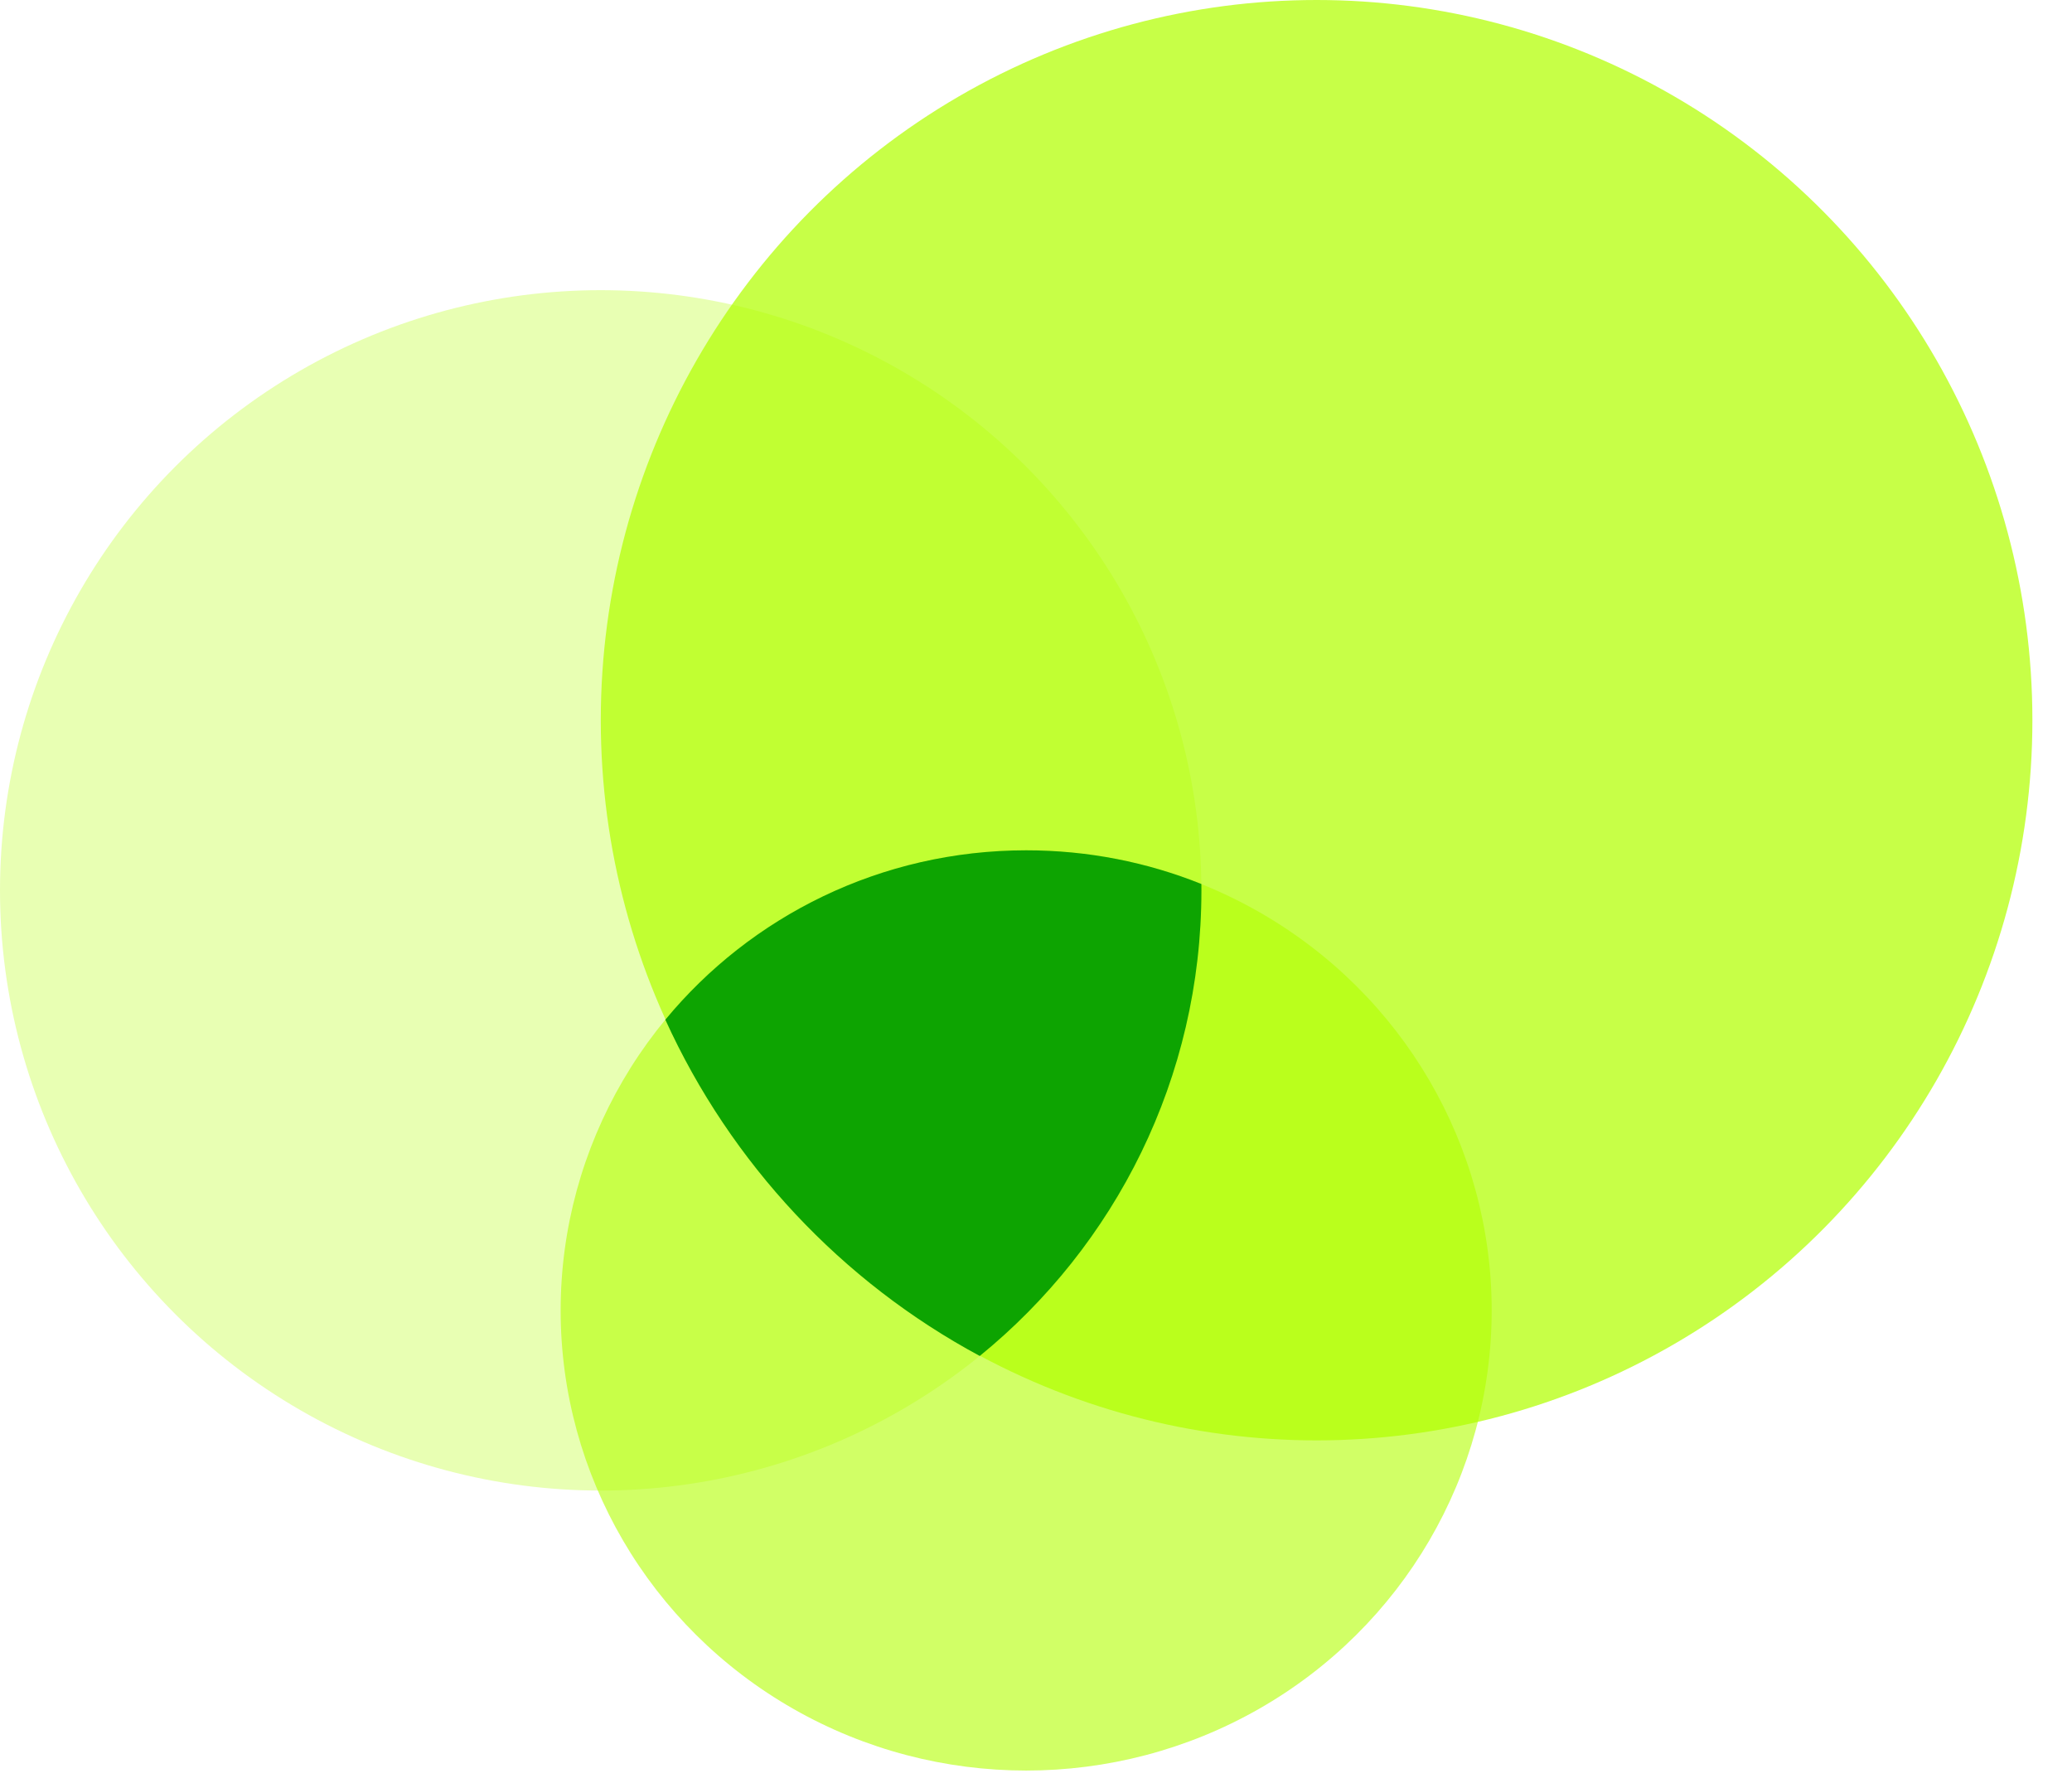
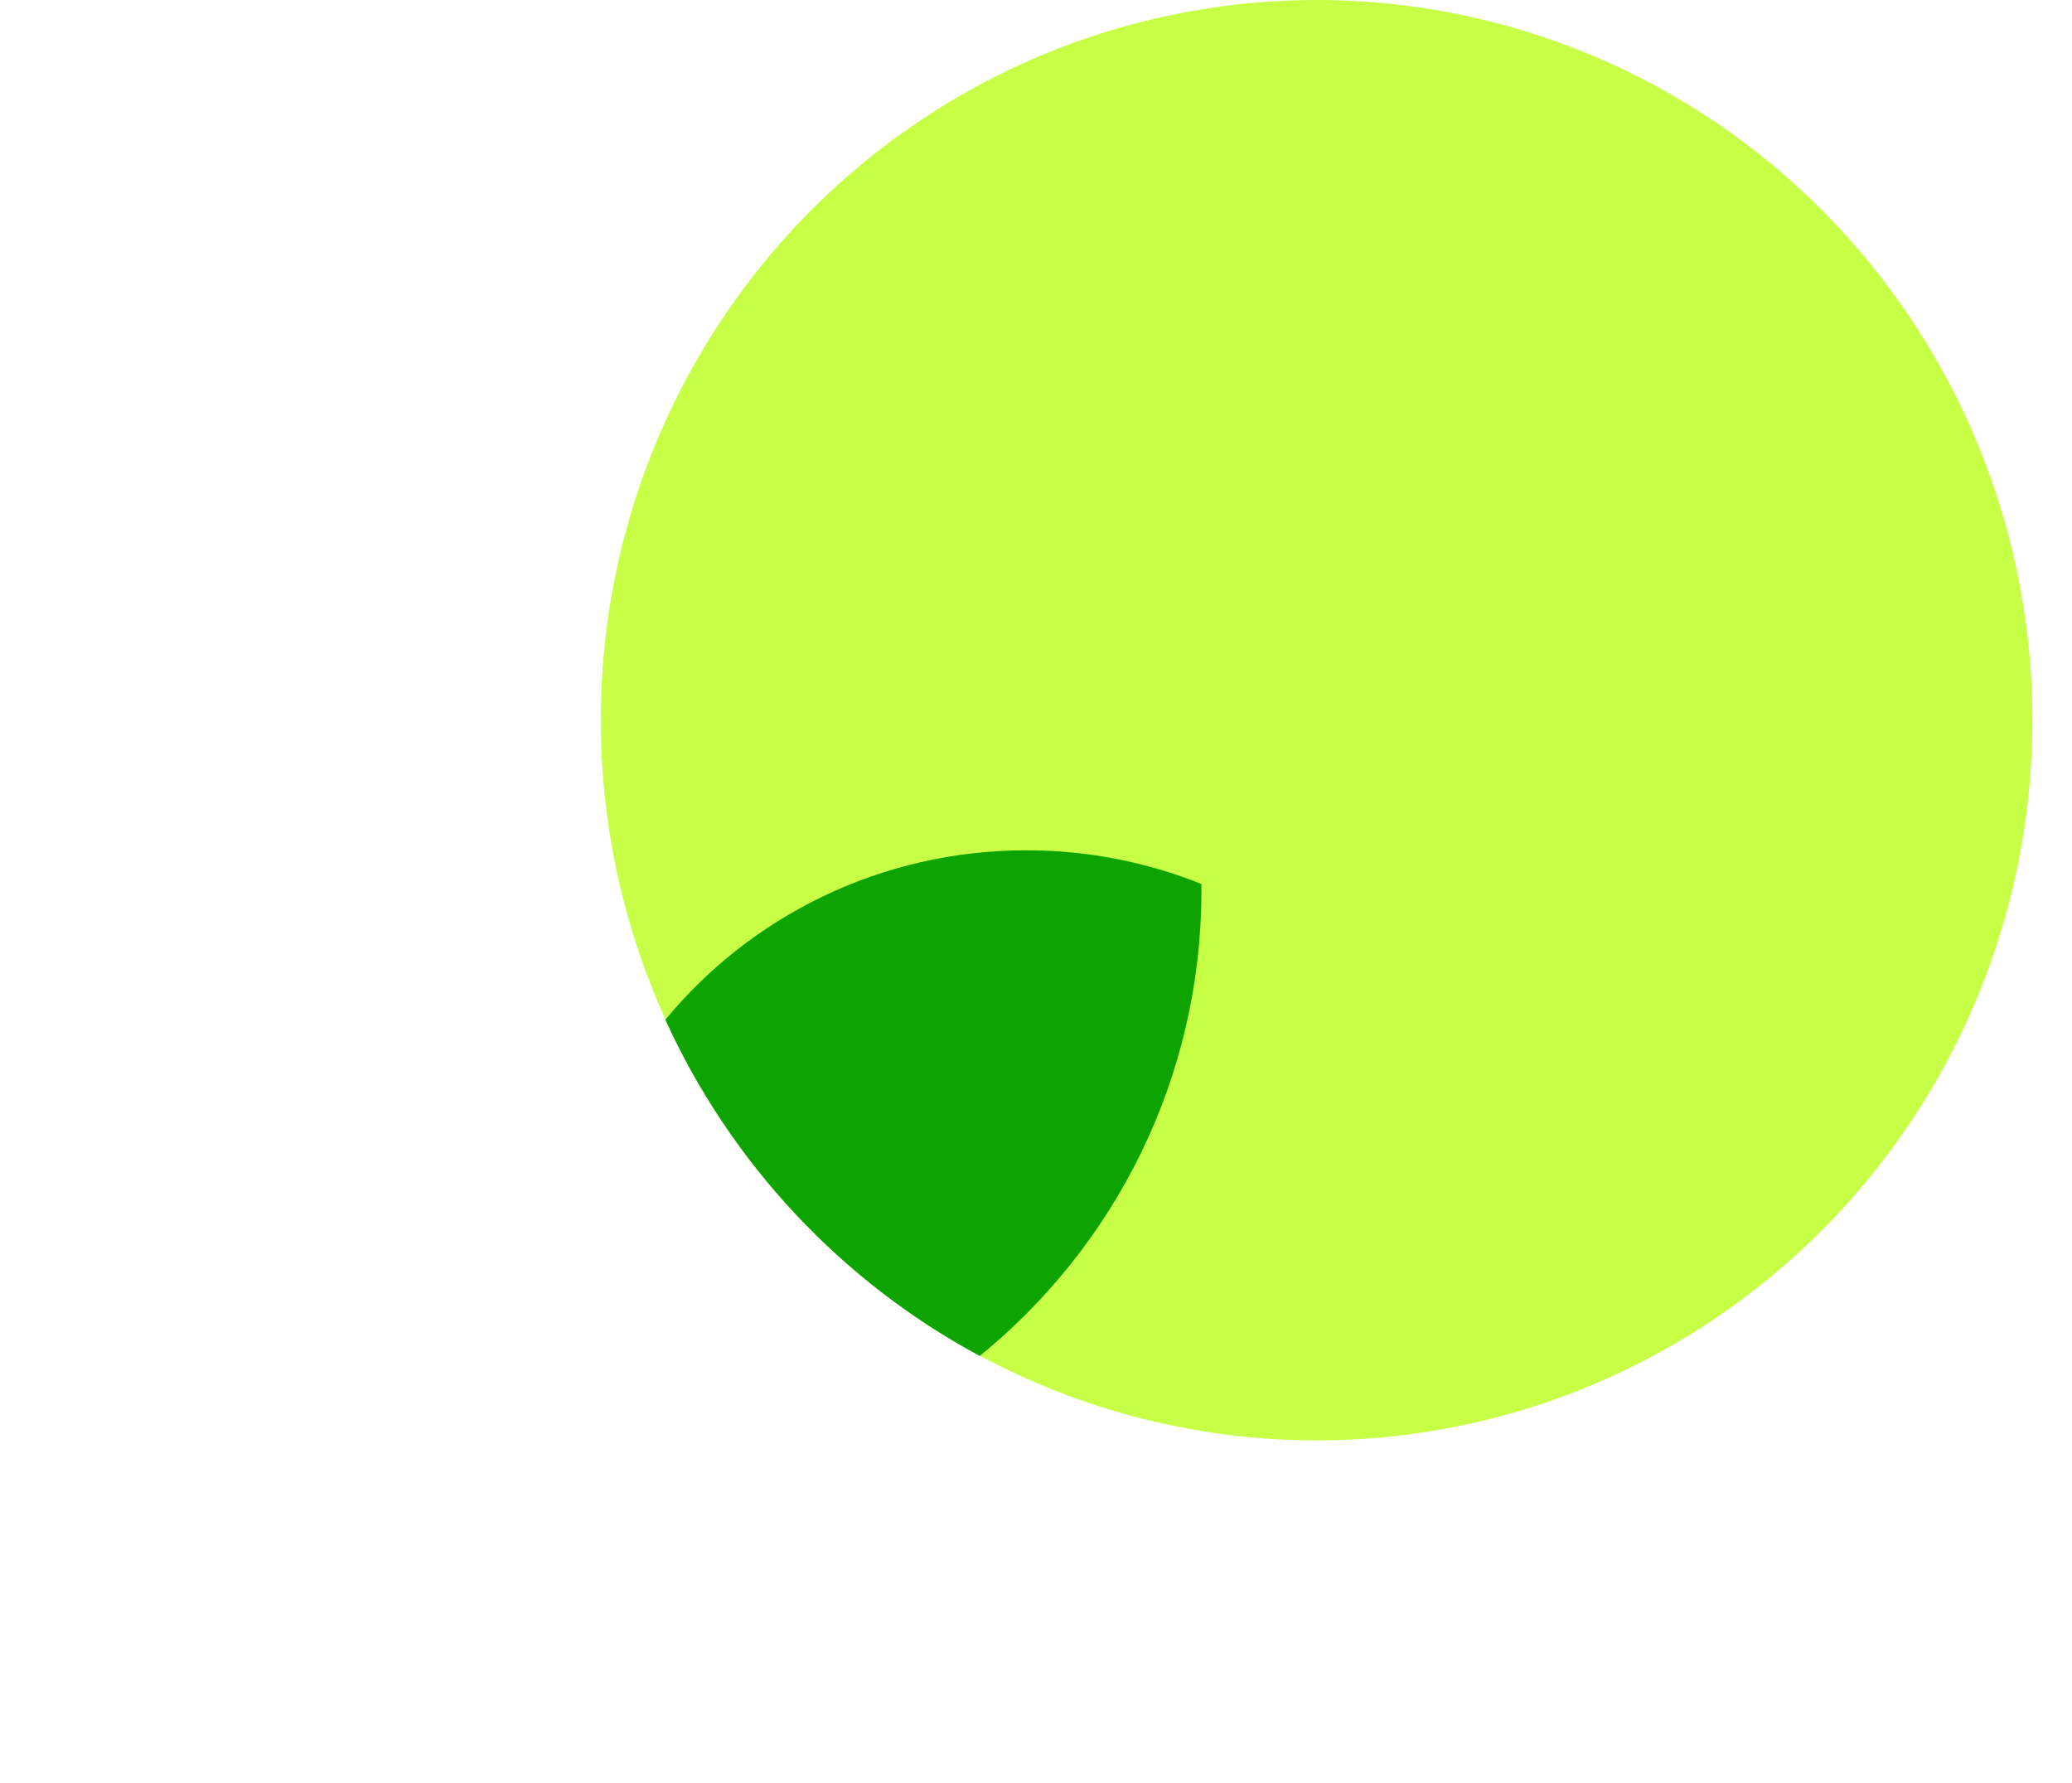
<svg xmlns="http://www.w3.org/2000/svg" width="43" height="37" viewBox="0 0 43 37" fill="none">
-   <ellipse opacity="0.6" cx="21.296" cy="27.191" rx="9.661" ry="9.548" fill="#B2FF00" />
  <ellipse opacity="0.9" cx="27.323" cy="14.944" rx="14.855" ry="14.944" fill="#B2FF00" fill-opacity="0.8" />
-   <ellipse opacity="0.3" cx="12.466" cy="18.475" rx="12.466" ry="12.454" fill="#B2FF00" />
  <path fill-rule="evenodd" clip-rule="evenodd" d="M24.933 18.474C24.933 22.372 23.14 25.852 20.333 28.136C17.469 26.597 15.165 24.141 13.808 21.159C15.58 19.014 18.277 17.644 21.297 17.644C22.583 17.644 23.81 17.892 24.932 18.343C24.933 18.386 24.933 18.43 24.933 18.474Z" fill="#0DA401" />
</svg>